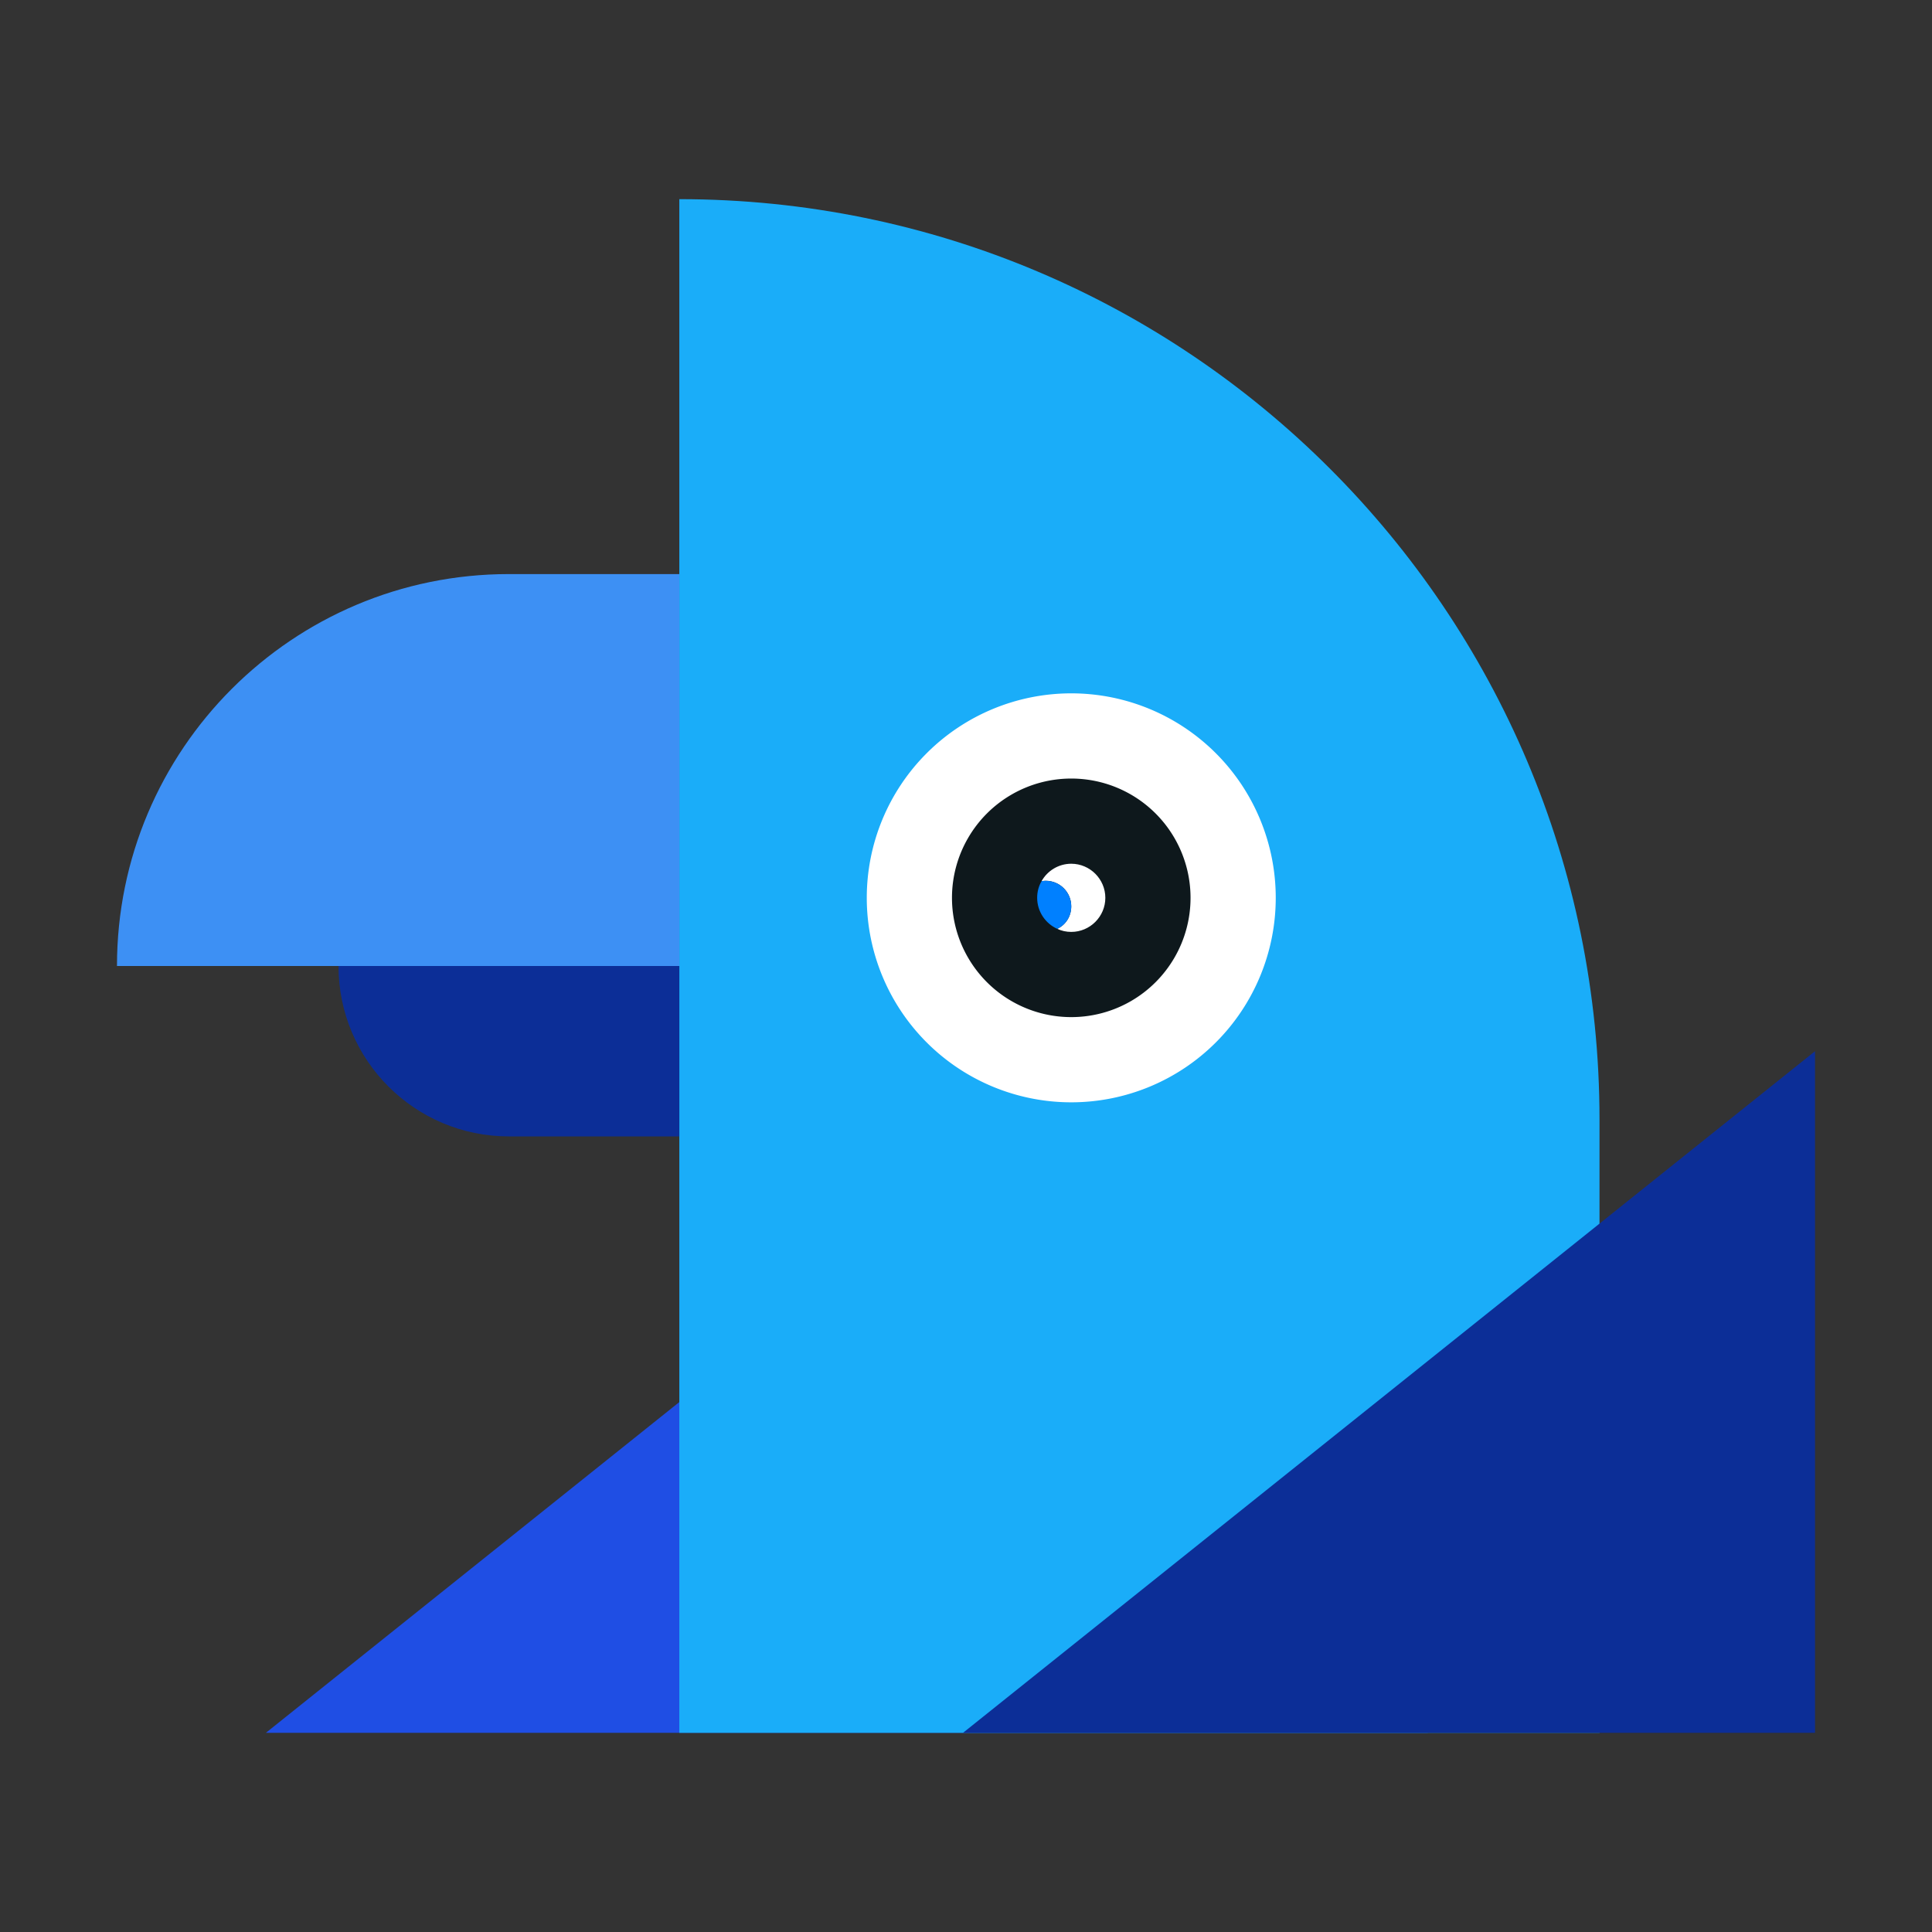
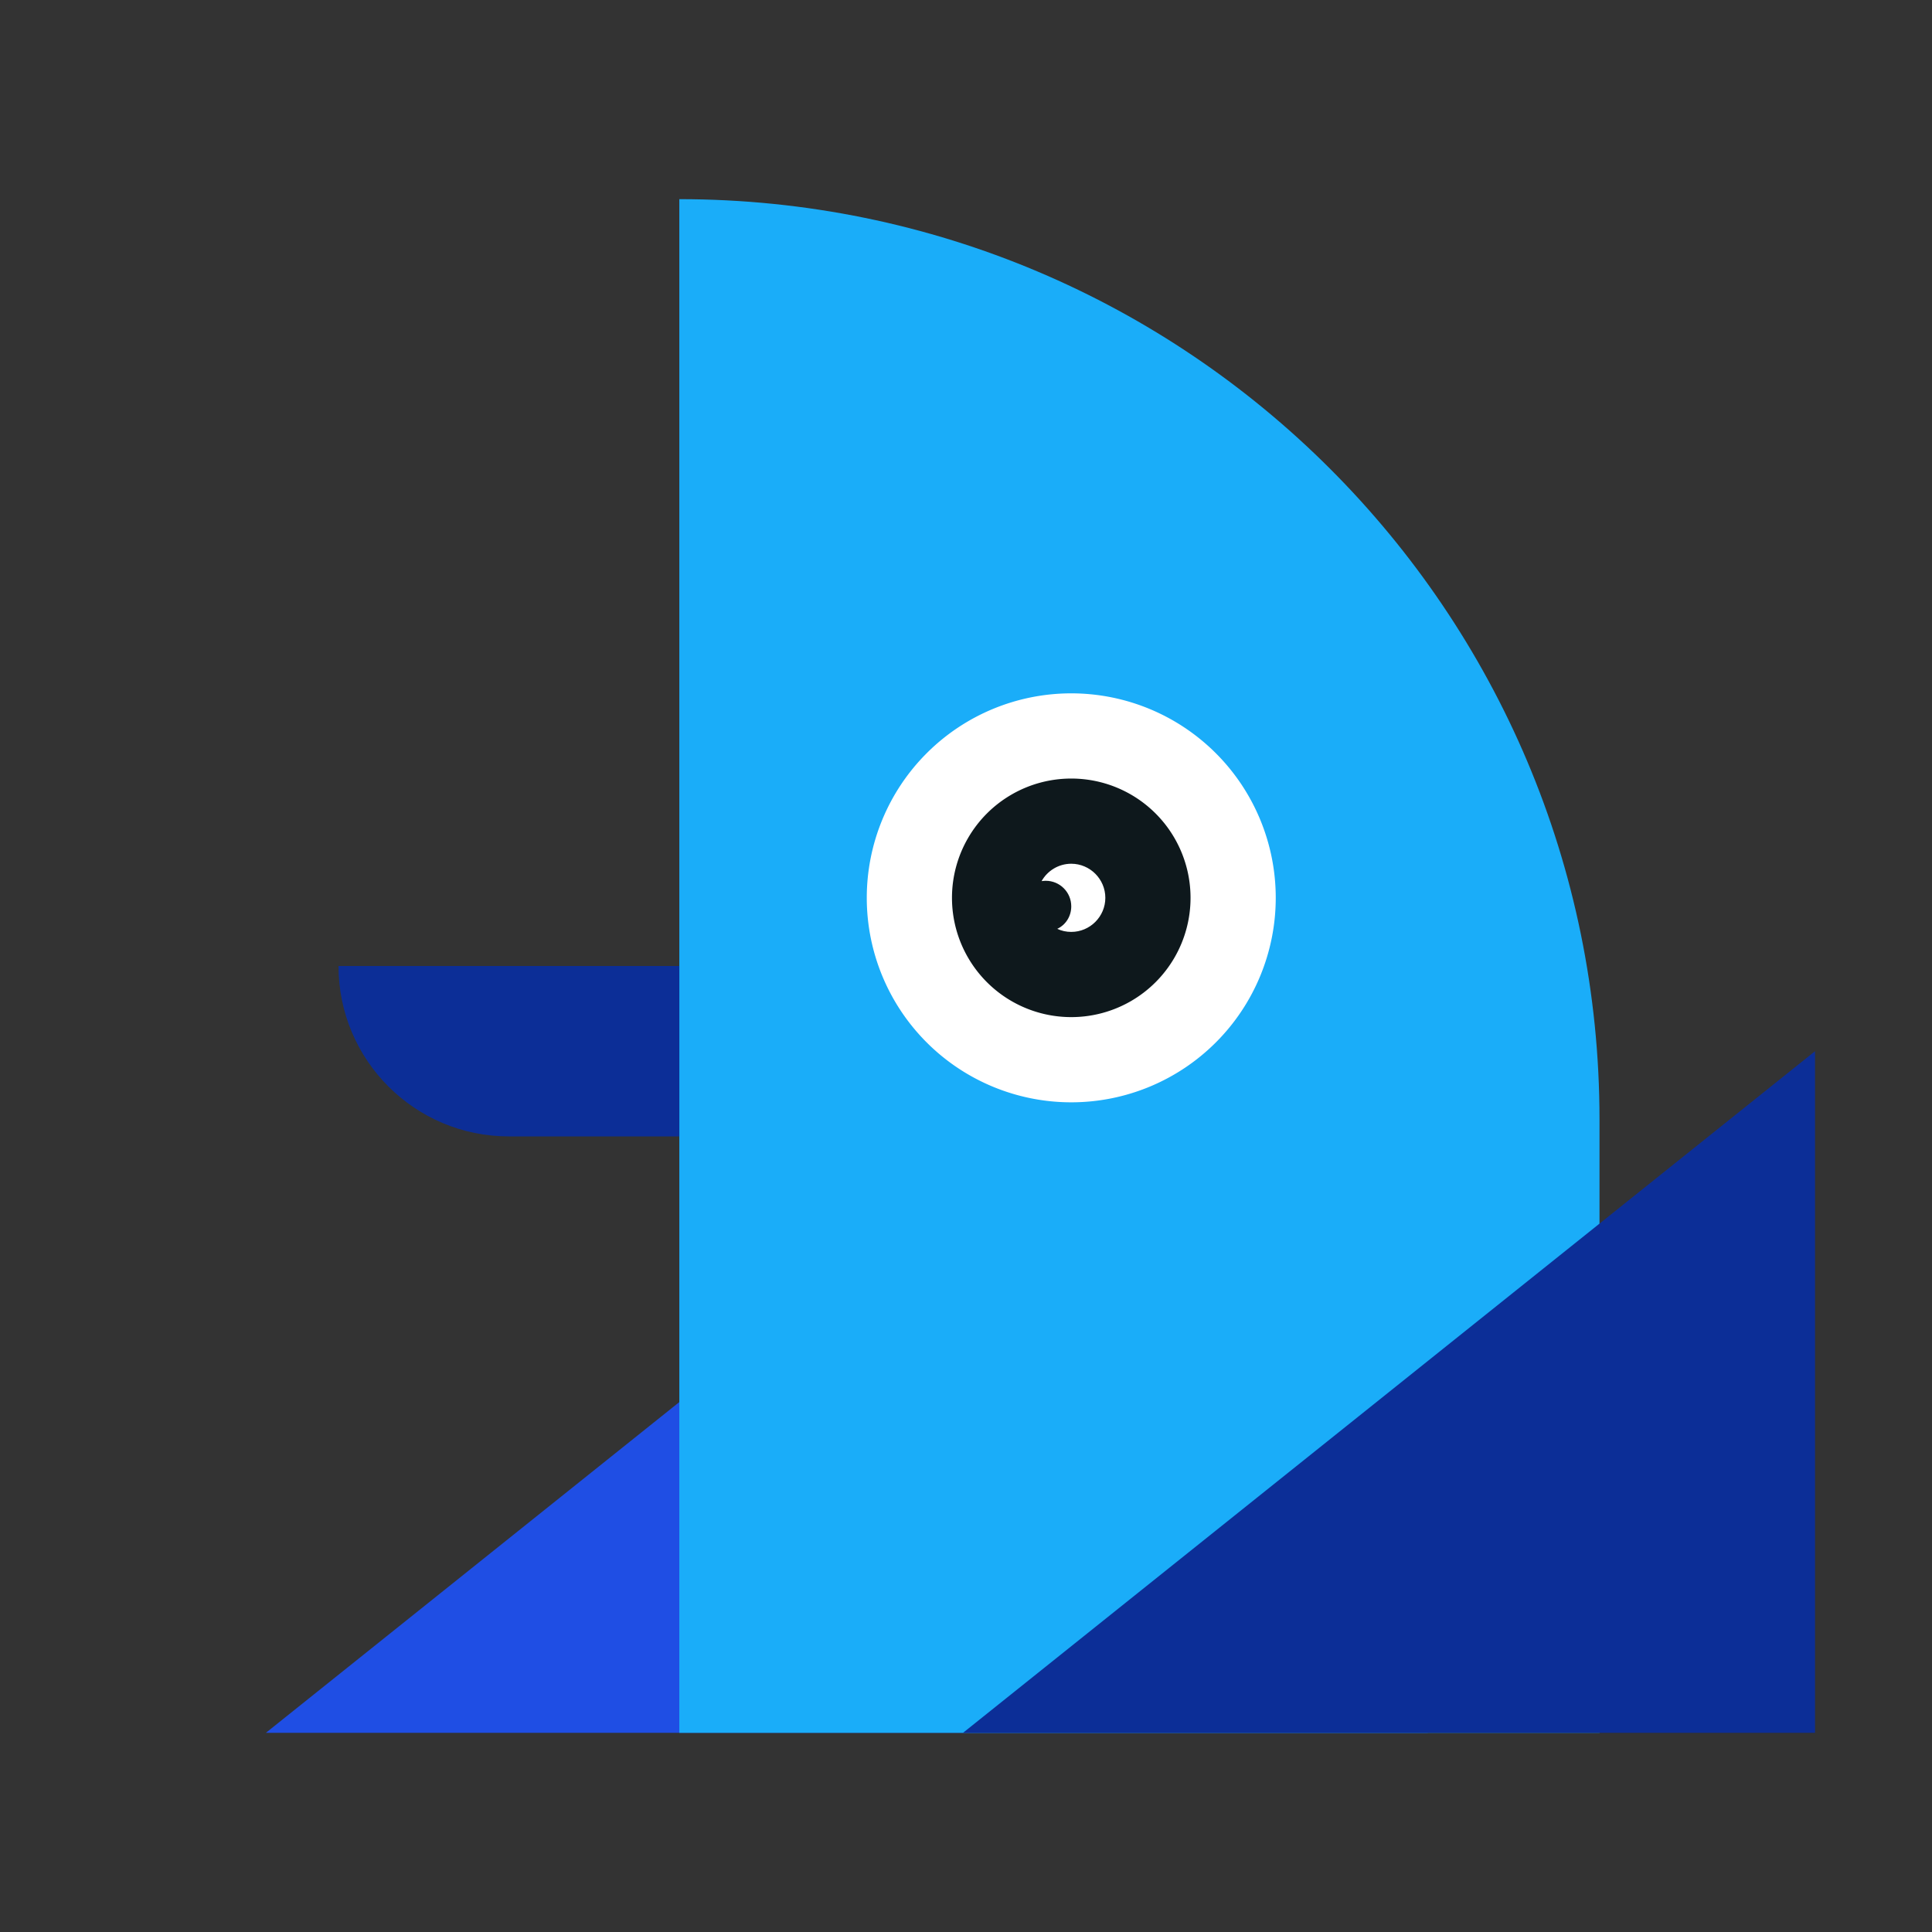
<svg xmlns="http://www.w3.org/2000/svg" t="1759723414316" class="icon" viewBox="0 0 1024 1024" version="1.1" p-id="46037" width="200" height="200">
  <rect x="0" y="0" width="1024" height="1024" fill="#333333" stroke="none" />
  <path d="M756.73 425.79v492.65H140.91z" fill="#1F4EE4" p-id="46038" />
  <path d="M847.78 918.44H360.05V105.56c269.36 0 487.72 218.36 487.72 487.72v325.16z" fill="#1AADF9" p-id="46039" />
-   <path d="M62 512h298.05V304.27h-90.32C155.01 304.27 62 397.27 62 512z" fill="#3D90F4" p-id="46040" />
  <path d="M269.73 602.32h90.32V512H179.42c0 49.88 40.43 90.32 90.31 90.32z" fill="#0C2E97" p-id="46041" />
  <path d="M567.79 475.87m-108.38 0a108.38 108.38 0 1 0 216.76 0 108.38 108.38 0 1 0-216.76 0Z" fill="#FFFFFF" p-id="46042" />
  <path d="M567.79 475.87m-63.22 0a63.22 63.22 0 1 0 126.44 0 63.22 63.22 0 1 0-126.44 0Z" fill="#0E181C" p-id="46043" />
  <path d="M585.85 475.87c0 9.94-8.13 18.06-18.06 18.06-2.62 0-5.15-0.54-7.41-1.63 4.43-2.08 7.41-6.6 7.41-11.92 0-7.5-6.05-13.55-13.55-13.55-0.72 0-1.44 0.09-2.17 0.18 3.07-5.51 9.03-9.21 15.72-9.21 9.93 0.01 18.06 8.14 18.06 18.07z" fill="#FFFFFF" p-id="46044" />
-   <path d="M567.79 480.39c0 5.33-2.98 9.84-7.41 11.92-6.23-2.8-10.66-9.12-10.66-16.44 0-3.25 0.81-6.23 2.35-8.85 0.72-0.09 1.44-0.18 2.17-0.18 7.5 0 13.55 6.05 13.55 13.55z" fill="#0080FF" p-id="46045" />
  <path d="M962 557.16v361.28H510.4z" fill="#0C2E97" p-id="46046" />
</svg>